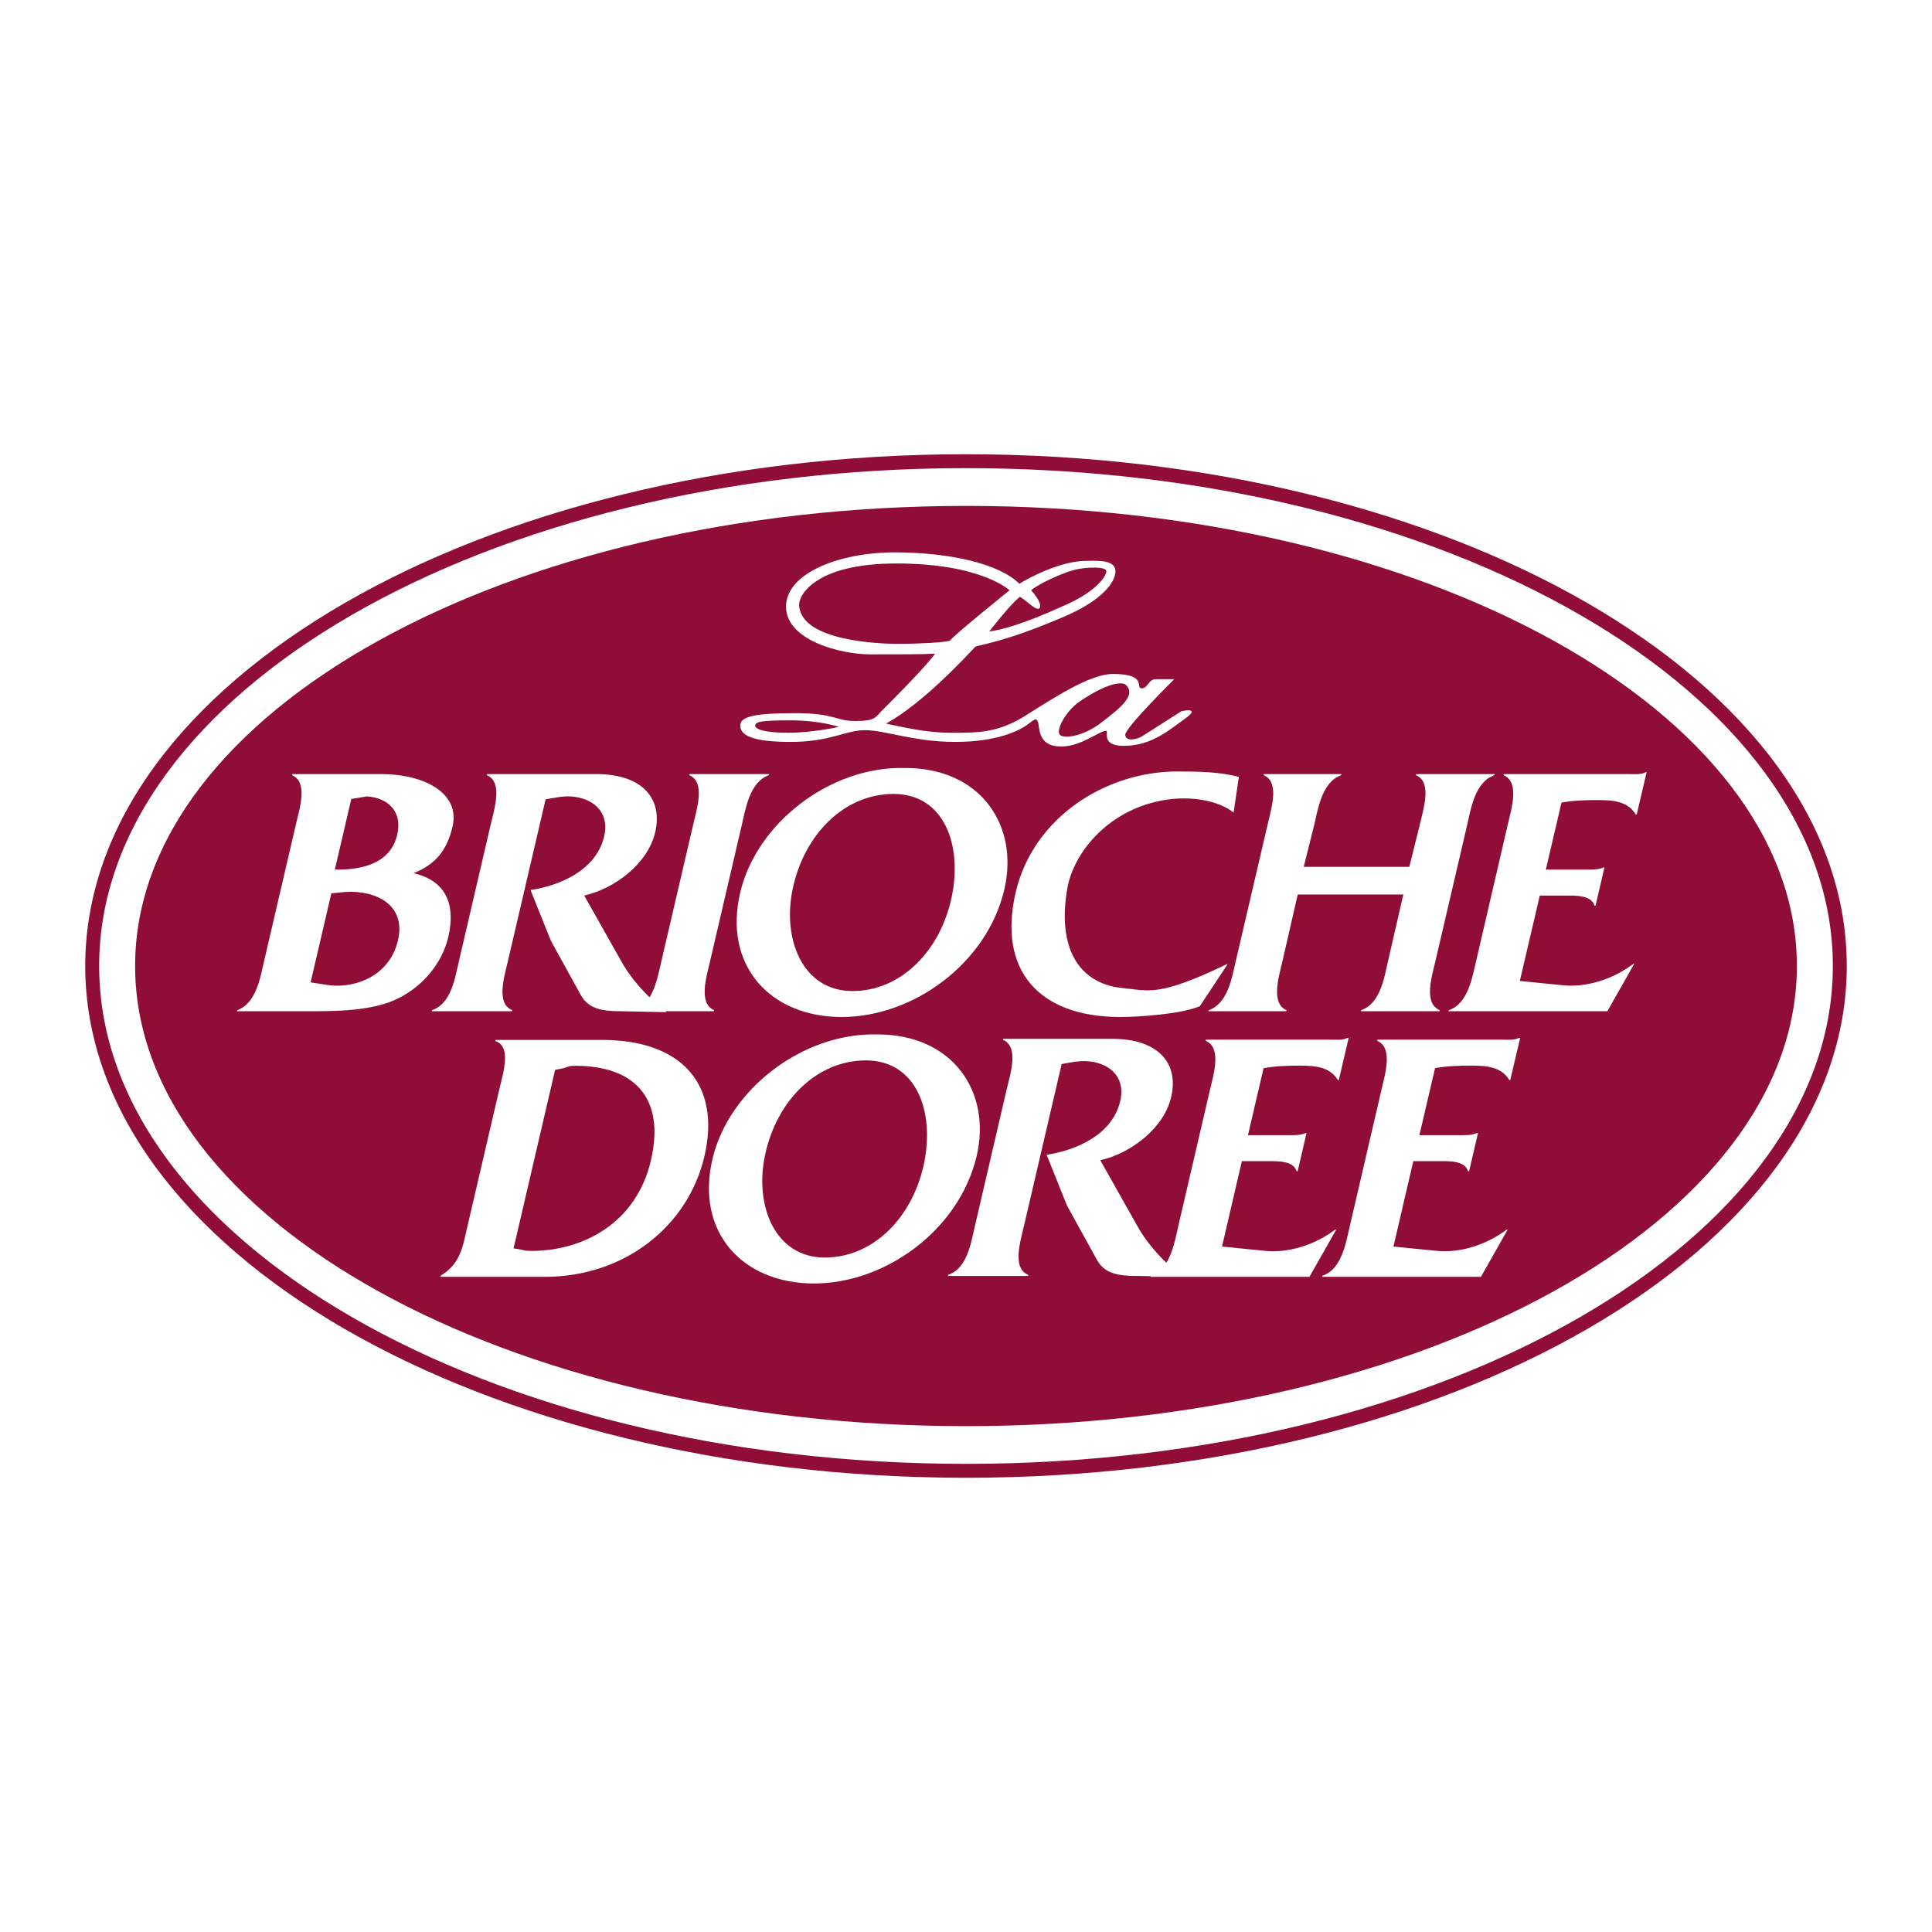
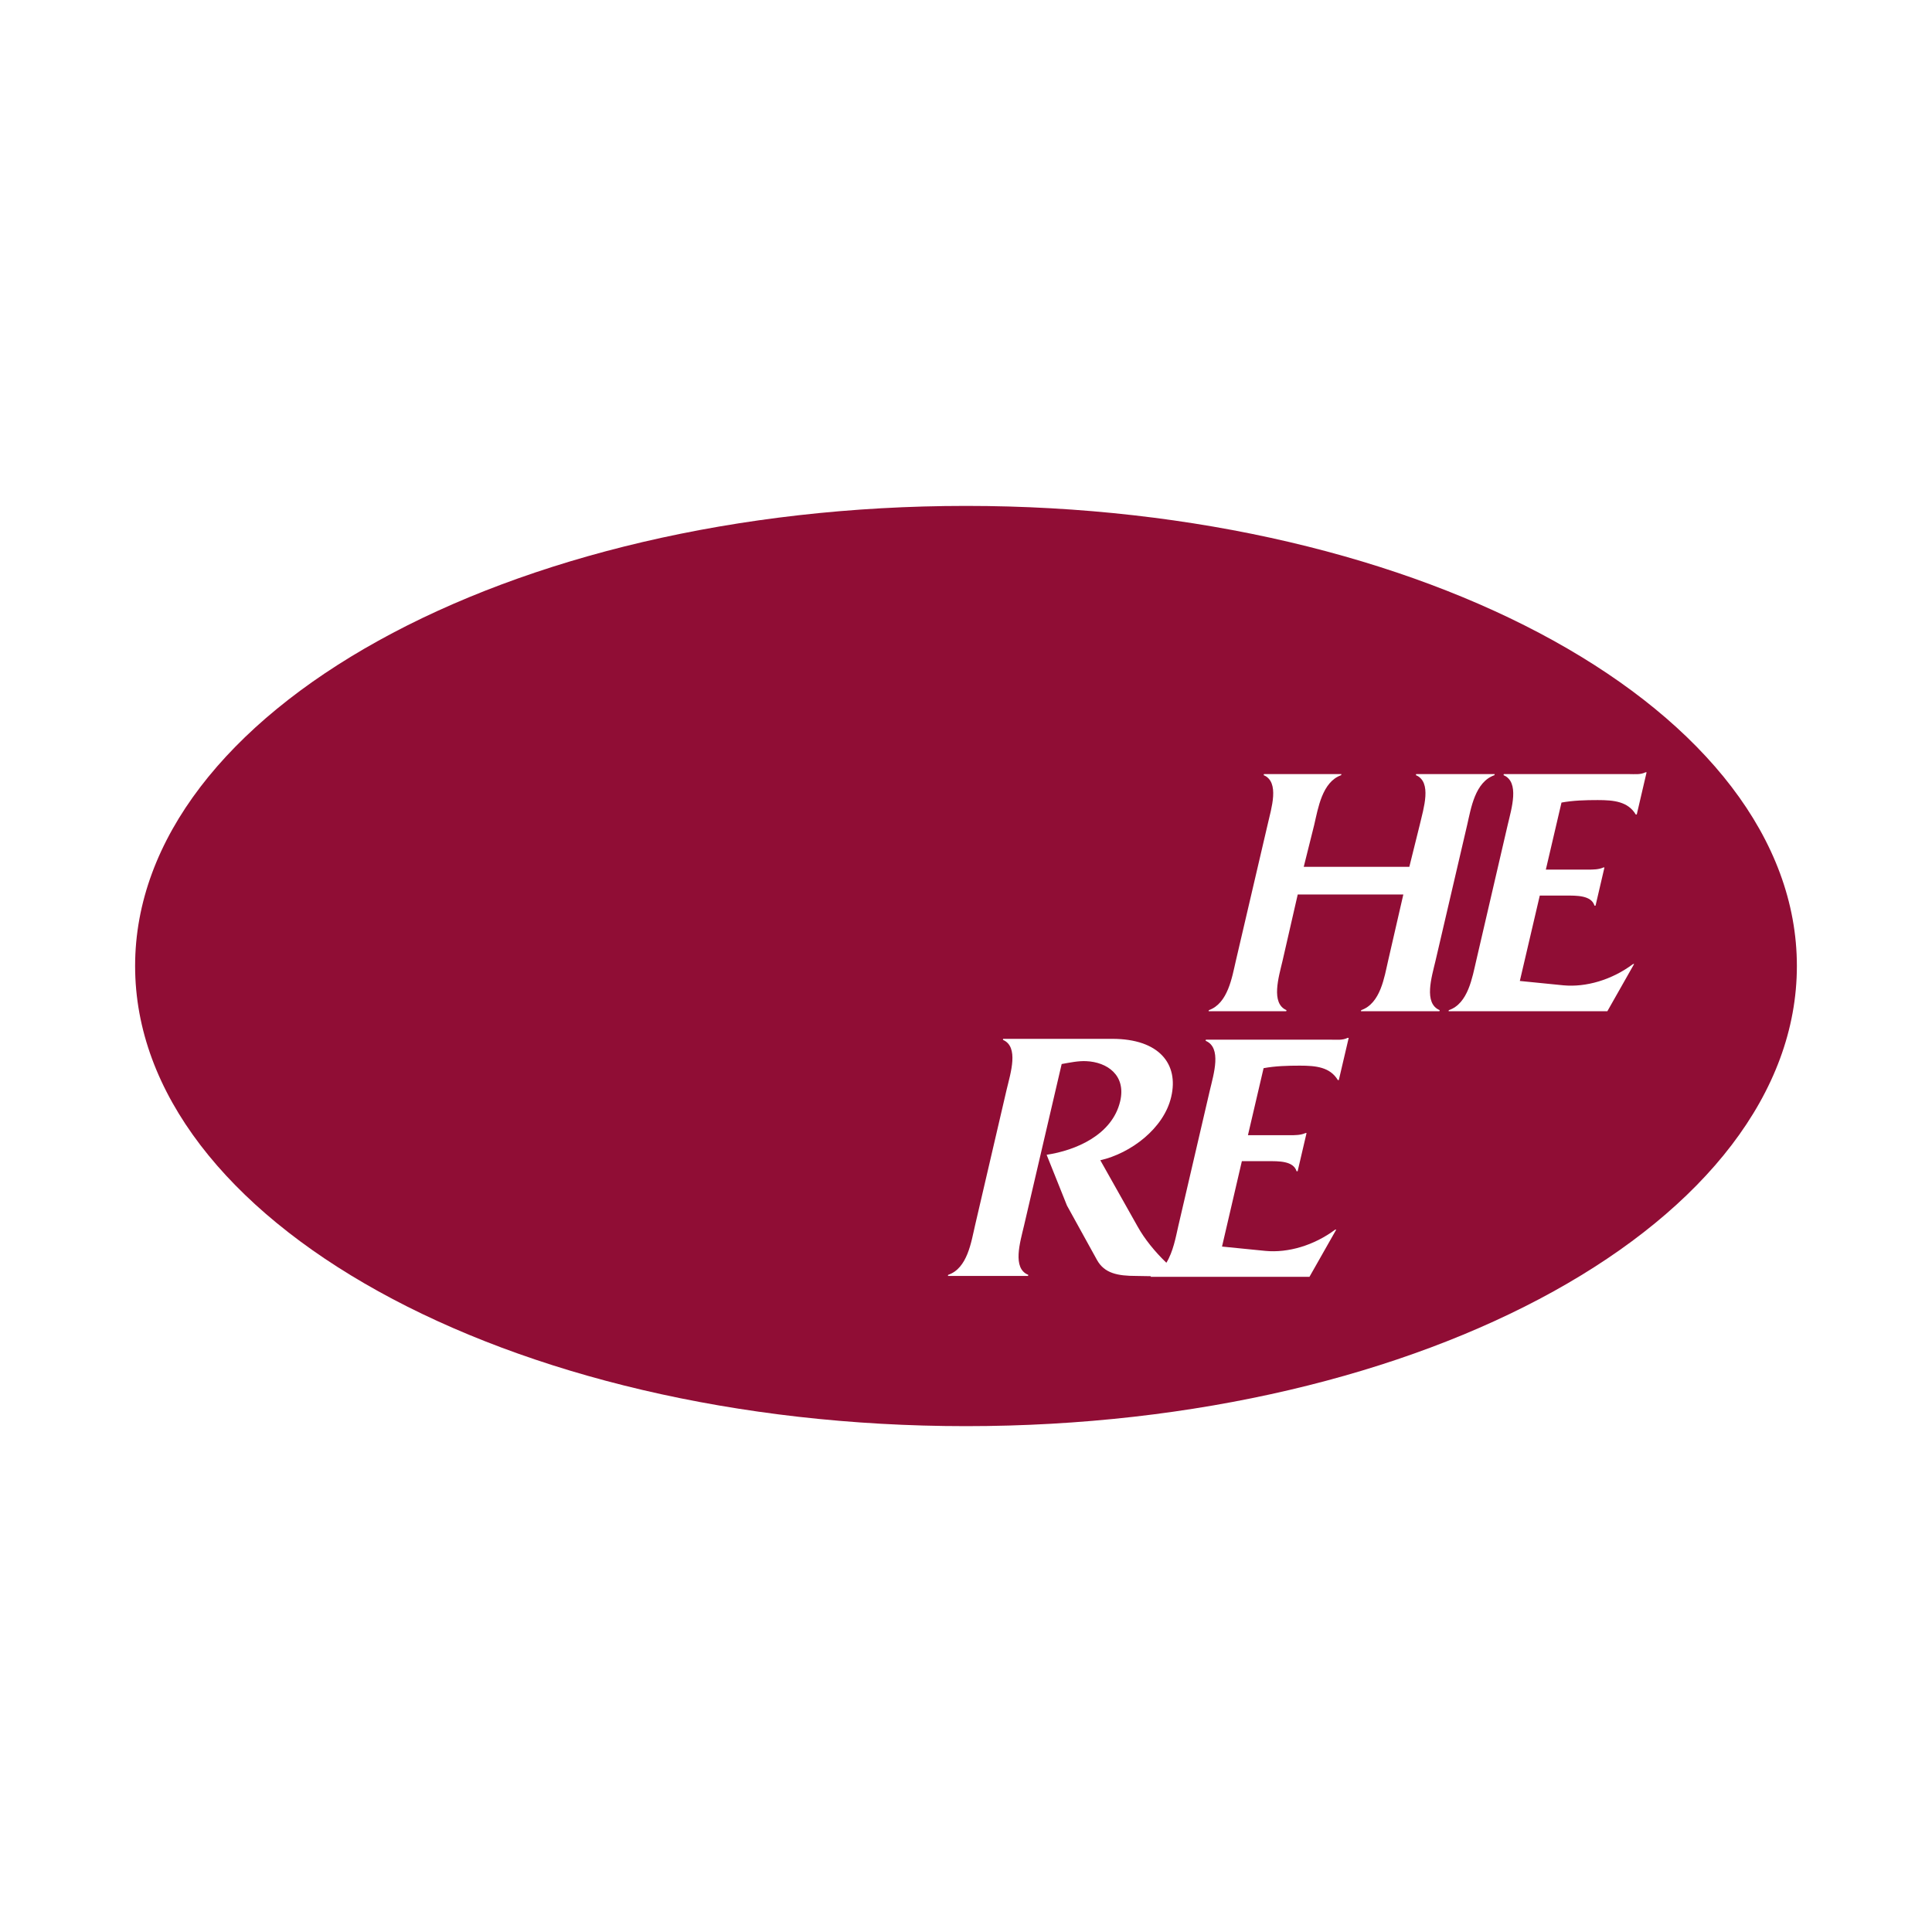
<svg xmlns="http://www.w3.org/2000/svg" width="2500" height="2500" viewBox="0 0 192.756 192.756">
-   <path fill-rule="evenodd" clip-rule="evenodd" fill="#fff" d="M0 0h192.756v192.756H0V0z" />
-   <path d="M96.377 146.049c23.951 0 45.621-5.602 61.297-14.658 15.562-8.99 25.189-21.373 25.189-35.014 0-13.642-9.625-26.023-25.188-35.013C142 52.308 120.328 46.707 96.377 46.707c-23.952 0-45.624 5.601-61.298 14.656-15.561 8.99-25.186 21.372-25.186 35.014 0 13.641 9.626 26.023 25.189 35.014 15.674 9.056 37.344 14.658 61.295 14.658zm61.99-13.459c-15.877 9.174-37.797 14.848-61.99 14.848-24.194 0-46.112-5.674-61.99-14.848-15.992-9.238-25.883-22.041-25.883-36.213 0-14.174 9.891-26.975 25.881-36.212 15.877-9.173 37.796-14.846 61.992-14.846 24.195 0 46.115 5.673 61.994 14.846 15.99 9.238 25.881 22.039 25.881 36.212 0 14.172-9.893 26.975-25.885 36.213z" fill="#900d35" />
  <path d="M96.377 142.287c45.783 0 82.898-20.555 82.898-45.91 0-25.35-37.115-45.903-82.898-45.903-45.781 0-82.897 20.553-82.897 45.903 0 25.355 37.116 45.91 82.897 45.91z" fill-rule="evenodd" clip-rule="evenodd" fill="#900d35" />
-   <path d="M29.519 82.266c.377-1.618 1.235-4.246-.386-4.928l.025-.108h8.786c4.611 0 7.958 2.015 7.211 5.217-.559 2.405-1.682 3.772-3.888 4.672 2.986.687 4.277 2.839 3.46 6.364-.645 2.767-2.748 5.142-5.359 6.292-2.728 1.225-6.83 1.115-9.453 1.115h-6.267l.021-.107c1.909-.68 2.309-3.309 2.695-4.963l3.155-13.554zm3.377 16.039c2.797.289 6.017-1.078 6.813-4.497.809-3.488-2.125-4.997-5.236-4.819l-1.415.142-2.068 8.88 1.906.294zm.801-11.546c2.272 0 5.242-.523 5.933-3.474.576-2.483-1.124-3.732-3.045-3.826l-1.537.254-1.642 7.046h.291zM68.794 77.23l-.025.108c1.62.682.769 3.31.384 4.962l-3.159 13.562c-.246 1.05-.511 2.548-1.188 3.642-1.098-1.074-2.112-2.316-2.796-3.556l-3.724-6.599c3.028-.685 6.352-3.164 7.087-6.326.762-3.271-1.199-5.793-5.885-5.793H48.593l-.028.108c1.628.682.771 3.31.385 4.962l-3.155 13.562c-.379 1.613-.755 4.273-2.687 4.921l-.023.107h7.993l.03-.107c-1.632-.648-.811-3.27-.428-4.921l3.754-16.11c.836-.143 1.628-.326 2.443-.292 2.1.094 3.998 1.403 3.398 3.992-.789 3.378-4.447 4.918-7.345 5.345l2.036 5.072 2.993 5.43c.74 1.326 2.063 1.592 3.917 1.592l4.618.092-.11-.092h4.837l.025-.107c-1.59-.68-.764-3.309-.394-4.921l3.16-13.562c.378-1.619.788-4.28 2.696-4.962l.023-.108h-7.937v-.001z" fill-rule="evenodd" clip-rule="evenodd" fill="#fff" />
-   <path d="M100.186 88.811c-1.754 7.335-9.081 12.656-16.216 12.656-7.099 0-11.867-5.104-10.104-12.478 1.63-6.832 8.911-12.55 16.401-12.367 7.54-.038 11.46 5.718 9.919 12.189zm-21.096-.147c-1.068 5.038.979 10.213 5.966 10.213 4.827 0 8.75-3.992 9.886-9.346 1.114-5.253-.77-10.32-5.786-10.32-4.922 0-8.915 4.024-10.066 9.453zM97.428 115.398c-1.757 7.332-9.089 12.656-16.227 12.656-7.1 0-11.863-5.105-10.104-12.48 1.637-6.832 8.916-12.545 16.399-12.369 7.542-.031 11.473 5.717 9.932 12.193zm-21.101-.144c-1.068 5.029.982 10.211 5.968 10.211 4.824 0 8.752-3.99 9.886-9.35 1.11-5.252-.773-10.318-5.785-10.318-4.926 0-8.924 4.027-10.069 9.457zM123.078 81.063c-1.631-1.261-4.324-1.62-6.613-1.288-5.822.838-9.354 5.291-9.975 8.844-1.039 5.96 1.146 9.533 5.502 9.958 2.707.266 3.572.889 10.371-2.362h.104l-2.758 4.171c-1.824.791-6.104 1.08-7.928 1.08-8.238 0-12.238-4.75-10.445-12.437 1.732-7.446 8.953-12.058 16.113-12.058 2.133 0 4.213.029 6.152.538l-.523 3.554z" fill-rule="evenodd" clip-rule="evenodd" fill="#fff" />
  <path d="M129.475 89.242l-1.516 6.62c-.379 1.613-1.191 4.242.395 4.921l-.027.107h-7.746l.031-.107c1.906-.68 2.312-3.309 2.688-4.921l3.172-13.596c.367-1.618 1.225-4.246-.395-4.928l.025-.108h7.732l-.027.108c-1.9.682-2.301 3.31-2.688 4.962l-1.045 4.185h10.535l1.039-4.185c.381-1.652 1.244-4.28-.381-4.962l.02-.108h7.84l-.025.108c-1.941.682-2.34 3.31-2.713 4.928l-3.168 13.596c-.379 1.613-1.207 4.242.418 4.921l-.025.107h-7.834l.027-.107c1.939-.68 2.309-3.309 2.684-4.921l1.52-6.62h-10.536zM151.635 97.871l4.342.434c2.256.213 4.848-.543 6.955-2.125h.104l-2.67 4.711h-15.842l.025-.107c1.934-.648 2.346-3.309 2.729-4.921l3.145-13.562c.387-1.652 1.207-4.28-.412-4.962l.02-.108h12.465c.592 0 1.166.077 1.676-.179h.109l-.98 4.208h-.102c-.779-1.295-2.186-1.437-3.793-1.437-1.217 0-2.449.034-3.615.249l-1.562 6.689h4.16c.562 0 1.113 0 1.584-.215h.104l-.889 3.812h-.104c-.314-1.042-1.791-1.007-2.875-1.007h-2.584l-1.99 8.52zM134.451 103.547c-.508.256-1.082.182-1.682.182h-12.461l-.023.111c1.627.68.809 3.305.418 4.961l-3.152 13.557c-.238 1.045-.504 2.535-1.182 3.627-1.135-1.092-2.172-2.357-2.875-3.627l-3.715-6.6c3.02-.686 6.346-3.162 7.074-6.33.768-3.271-1.201-5.783-5.881-5.783H100.08l-.02.1c1.617.688.766 3.312.371 4.969l-3.152 13.551c-.379 1.621-.75 4.281-2.684 4.928l-.022.107h7.995l.025-.107c-1.627-.646-.809-3.273-.422-4.928l3.752-16.107c.832-.145 1.627-.322 2.439-.287 2.105.09 4.002 1.402 3.4 3.994-.791 3.379-4.451 4.912-7.34 5.348l2.029 5.066 2.998 5.432c.738 1.328 2.057 1.59 3.906 1.59l1.465.025-.012.062h15.838l2.67-4.707h-.104c-2.115 1.578-4.701 2.336-6.959 2.121l-4.332-.432 1.98-8.521h2.592c1.076 0 2.549-.037 2.869 1.01h.102l.891-3.816h-.104c-.471.217-1.023.217-1.586.217h-4.158l1.561-6.688c1.168-.217 2.393-.252 3.617-.252 1.605 0 3.012.141 3.791 1.438h.098l.986-4.209h-.109v-.002z" fill-rule="evenodd" clip-rule="evenodd" fill="#fff" />
-   <path d="M139.023 124.369l4.34.432c2.256.215 4.85-.543 6.957-2.121h.102l-2.666 4.707h-15.844l.027-.105c1.934-.648 2.346-3.307 2.725-4.924l3.148-13.557c.379-1.656 1.203-4.281-.414-4.961l.021-.111h12.455c.6 0 1.174.074 1.684-.182h.111l-.99 4.209h-.096c-.779-1.297-2.184-1.438-3.791-1.438-1.219 0-2.455.035-3.617.252l-1.561 6.688h4.154c.559 0 1.121 0 1.584-.217h.111l-.891 3.816h-.104c-.314-1.047-1.793-1.01-2.875-1.01h-2.586l-1.984 8.522zM49.819 108.674c.387-1.652 1.243-4.275-.412-4.814l.027-.107H60.07c7.961 0 11.877 4.453 10.212 11.604-1.648 7.076-8.07 12.031-15.892 12.031H43.93l.023-.105c2.03-1.221 2.218-2.943 2.714-5.062l3.152-13.547zm1.419 15.879c1.331.178.906.25 1.782.25 5.2 0 10.472-2.803 11.919-9.018 1.465-6.285-1.686-9.449-7.516-9.449-1.049 0-.398.143-2.038.398l-4.147 17.819zM108.354 55.958c1.719-.057 2.932.041 2.934 1.044.002 1.108-1.369 2.934-5.217 4.564s-5.934 2.283-8.738 2.935c-1.238 1.304-5.281 5.673-8.933 7.694 1.63.326 3.913.913 6.456.913 2.544 0 4.63.065 7.433-1.695 2.805-1.761 6.457-4.173 8.738-4.173 3.521 0 2.217 1.435 2.869 1.435s.652-.913 1.436-.913h1.826s-4.891 4.825-4.891 5.543c0 .717 1.168.476 1.689.149s3.918-2.497 3.918-2.497 2.021-.457.391.717-3.391 2.739-6.129 2.739c-2.348 0-1.5-1.435-1.76-1.5-.719 0-2.479 1.565-4.5 1.565s-2.152-1.304-2.283-2.347c-.195-.457-.195-.522-1.043.13-.848.652-3.131 1.76-7.238 1.76-4.108 0-7.042-1.173-8.999-1.173s-3.456 1.173-7.434 1.173-5.021-.717-5.021-1.63 1.435-1.239 5.478-1.239c4.042 0 3.978.783 5.999.783 2.021 0 1.982-.363 2.667-1.047.685-.685 4.304-4.284 5.288-5.669-1.174.065-3.391.065-6.456.065s-8.412-1.434-8.412-4.76 5.282-5.413 10.824-5.413 10.466 1.142 12.455 3.13c1.043-.653 4.174-2.283 6.653-2.283zm-18.716 8.281c1.826 0 4.63-.13 5.151-.326.261-.456 5.934-5.021 5.934-5.021s-2.803-2.673-11.281-2.673c-8.15 0-9.769 3.197-9.715 4.173.195 3.587 8.085 3.847 9.911 3.847zm17.02-4.043c2.672-1.239 3.717-2.673 3.717-3.195 0-.522-1.943-.377-2.609-.261-1.414.187-4.238 1.564-4.891 2.151.783.848 1.109 1.63.783 1.826-.326.195-1.24-.783-1.891-1.174-.849.588-3.066 3.457-3.066 3.457 2.088-.261 5.283-1.565 7.957-2.804zM75.357 72.325c-.139.435.978.783 3.326.783s5.021-.587 5.021-.587-1.891-.652-4.825-.652c-2.935-.001-3.42.136-3.522.456zm32.038-2.095c-1.316 1.092-2.107 2.812-1.586 3.138.523.326 2.348.065 4.109-1.304 1.76-1.369 3.586-2.739 2.348-3.782-1.174-.587-4.338 1.506-4.871 1.948z" fill-rule="evenodd" clip-rule="evenodd" fill="#fff" />
</svg>